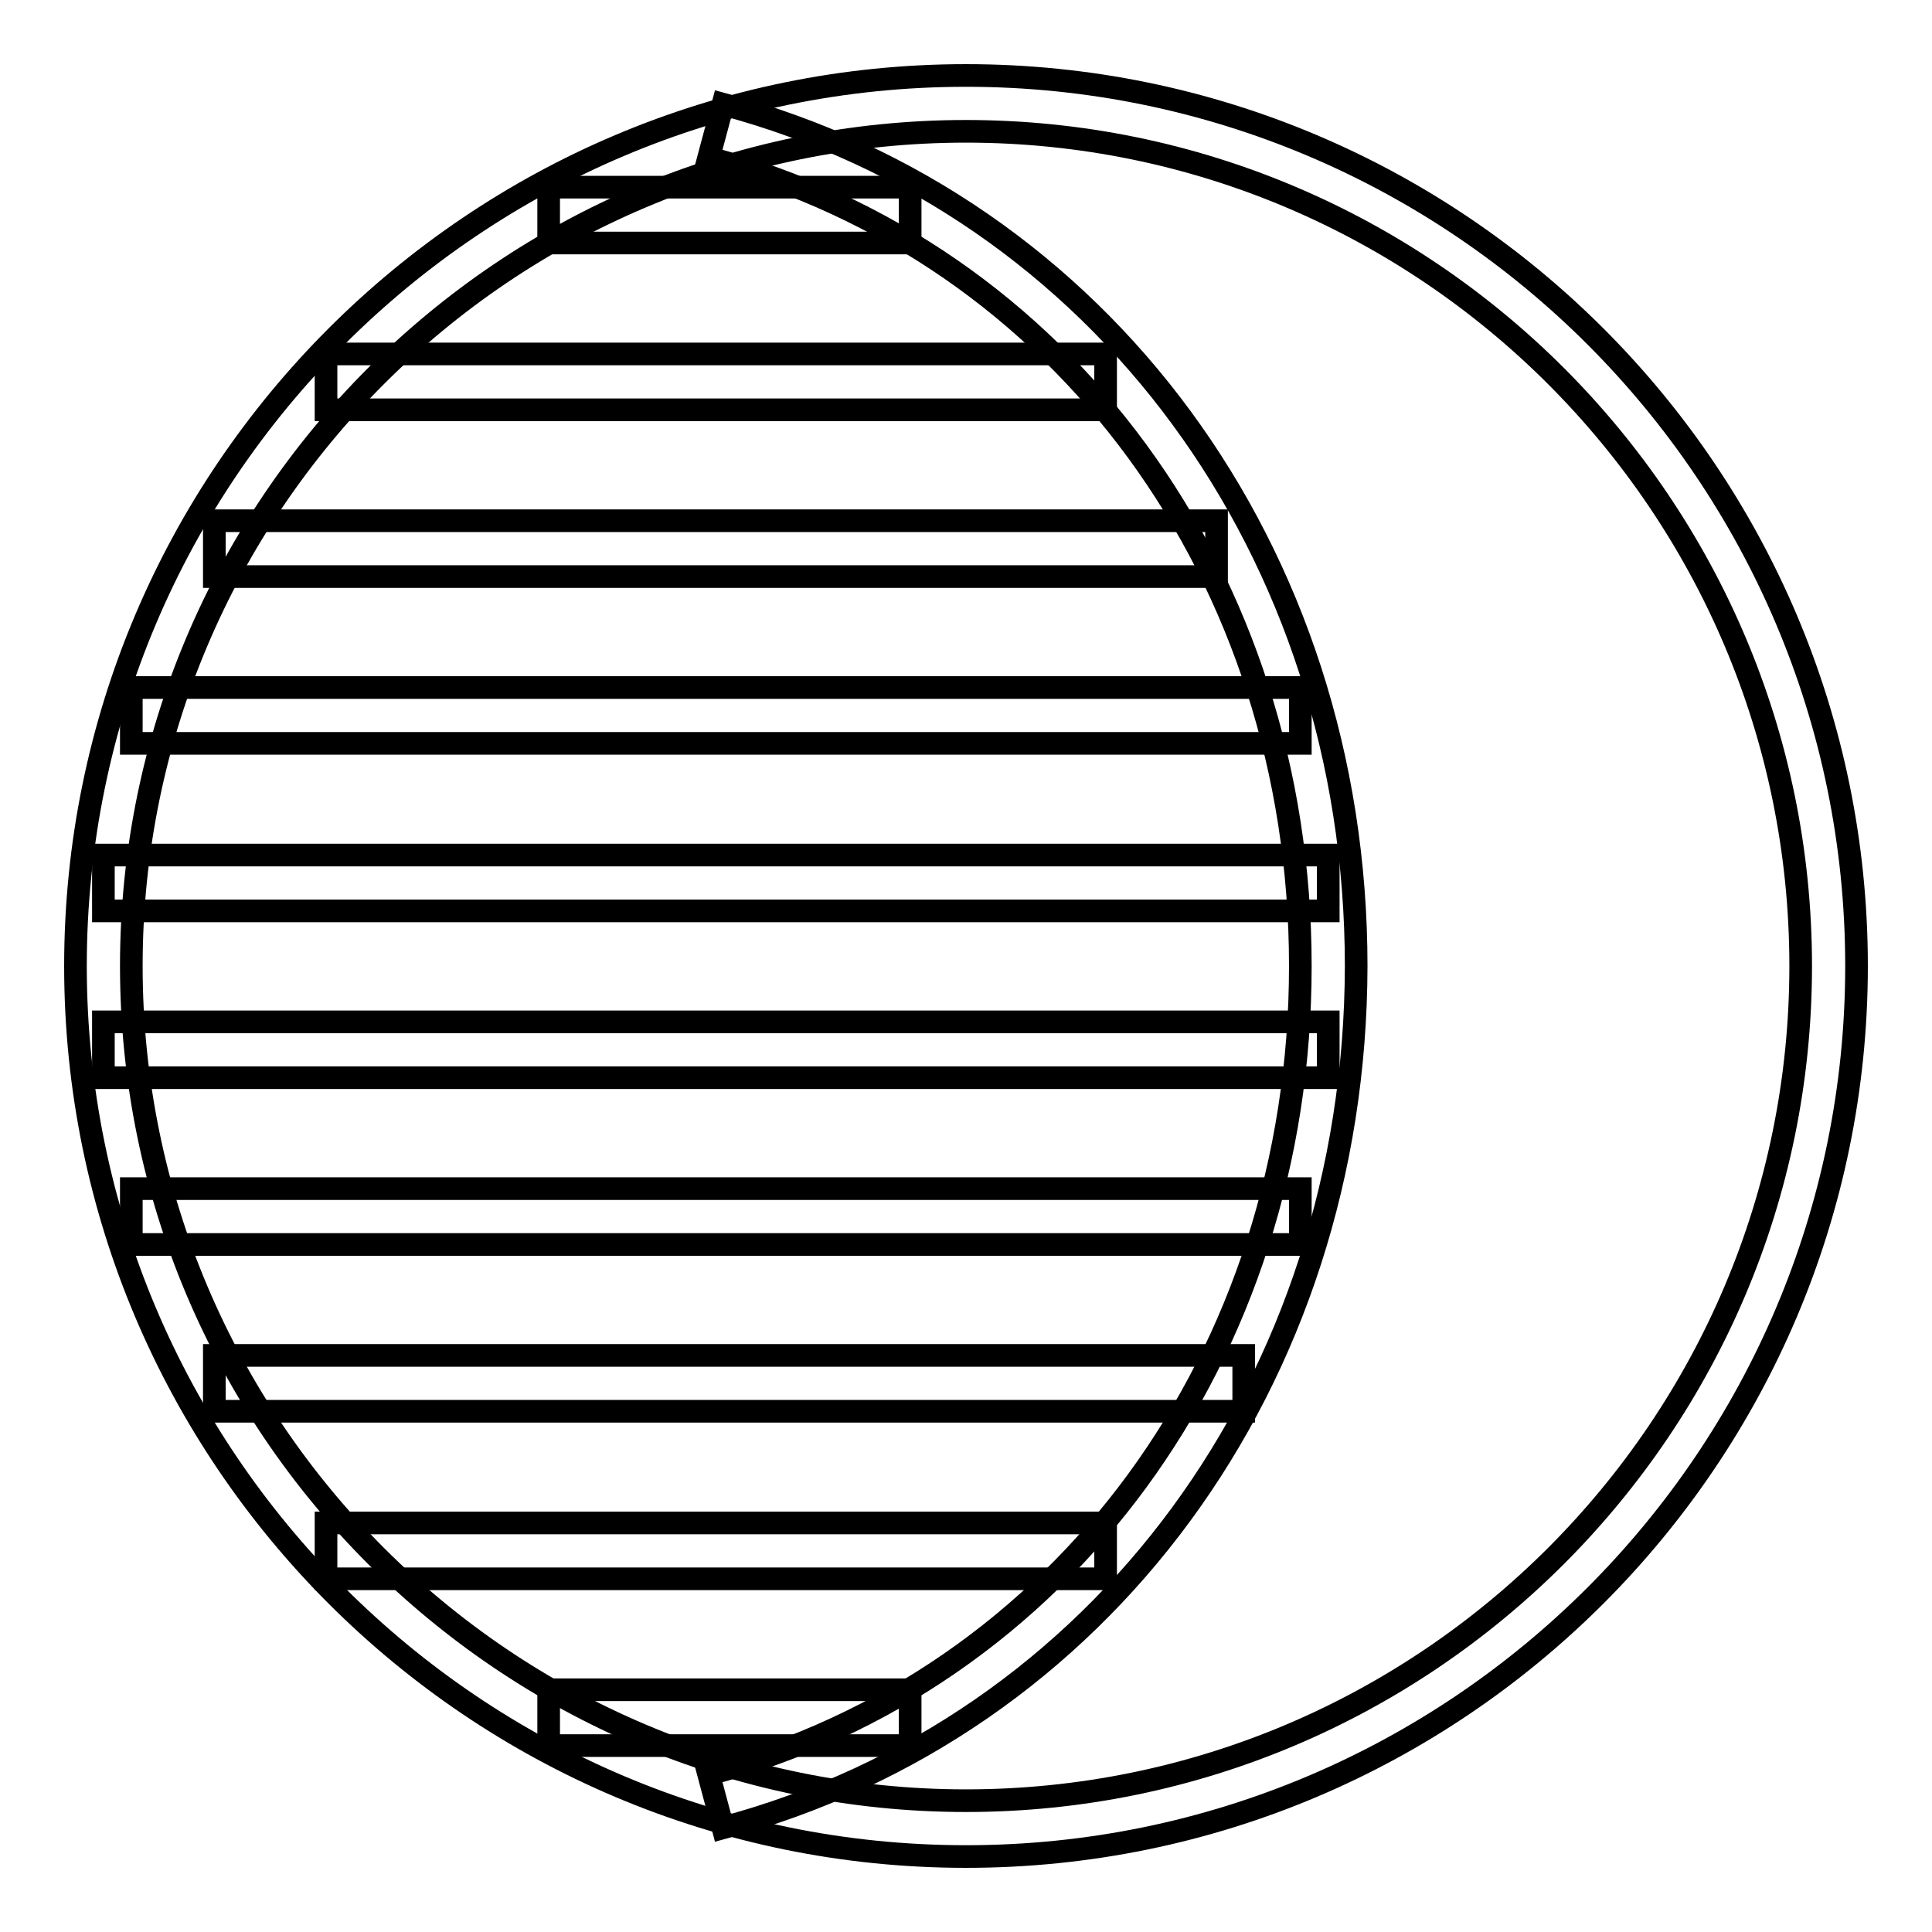
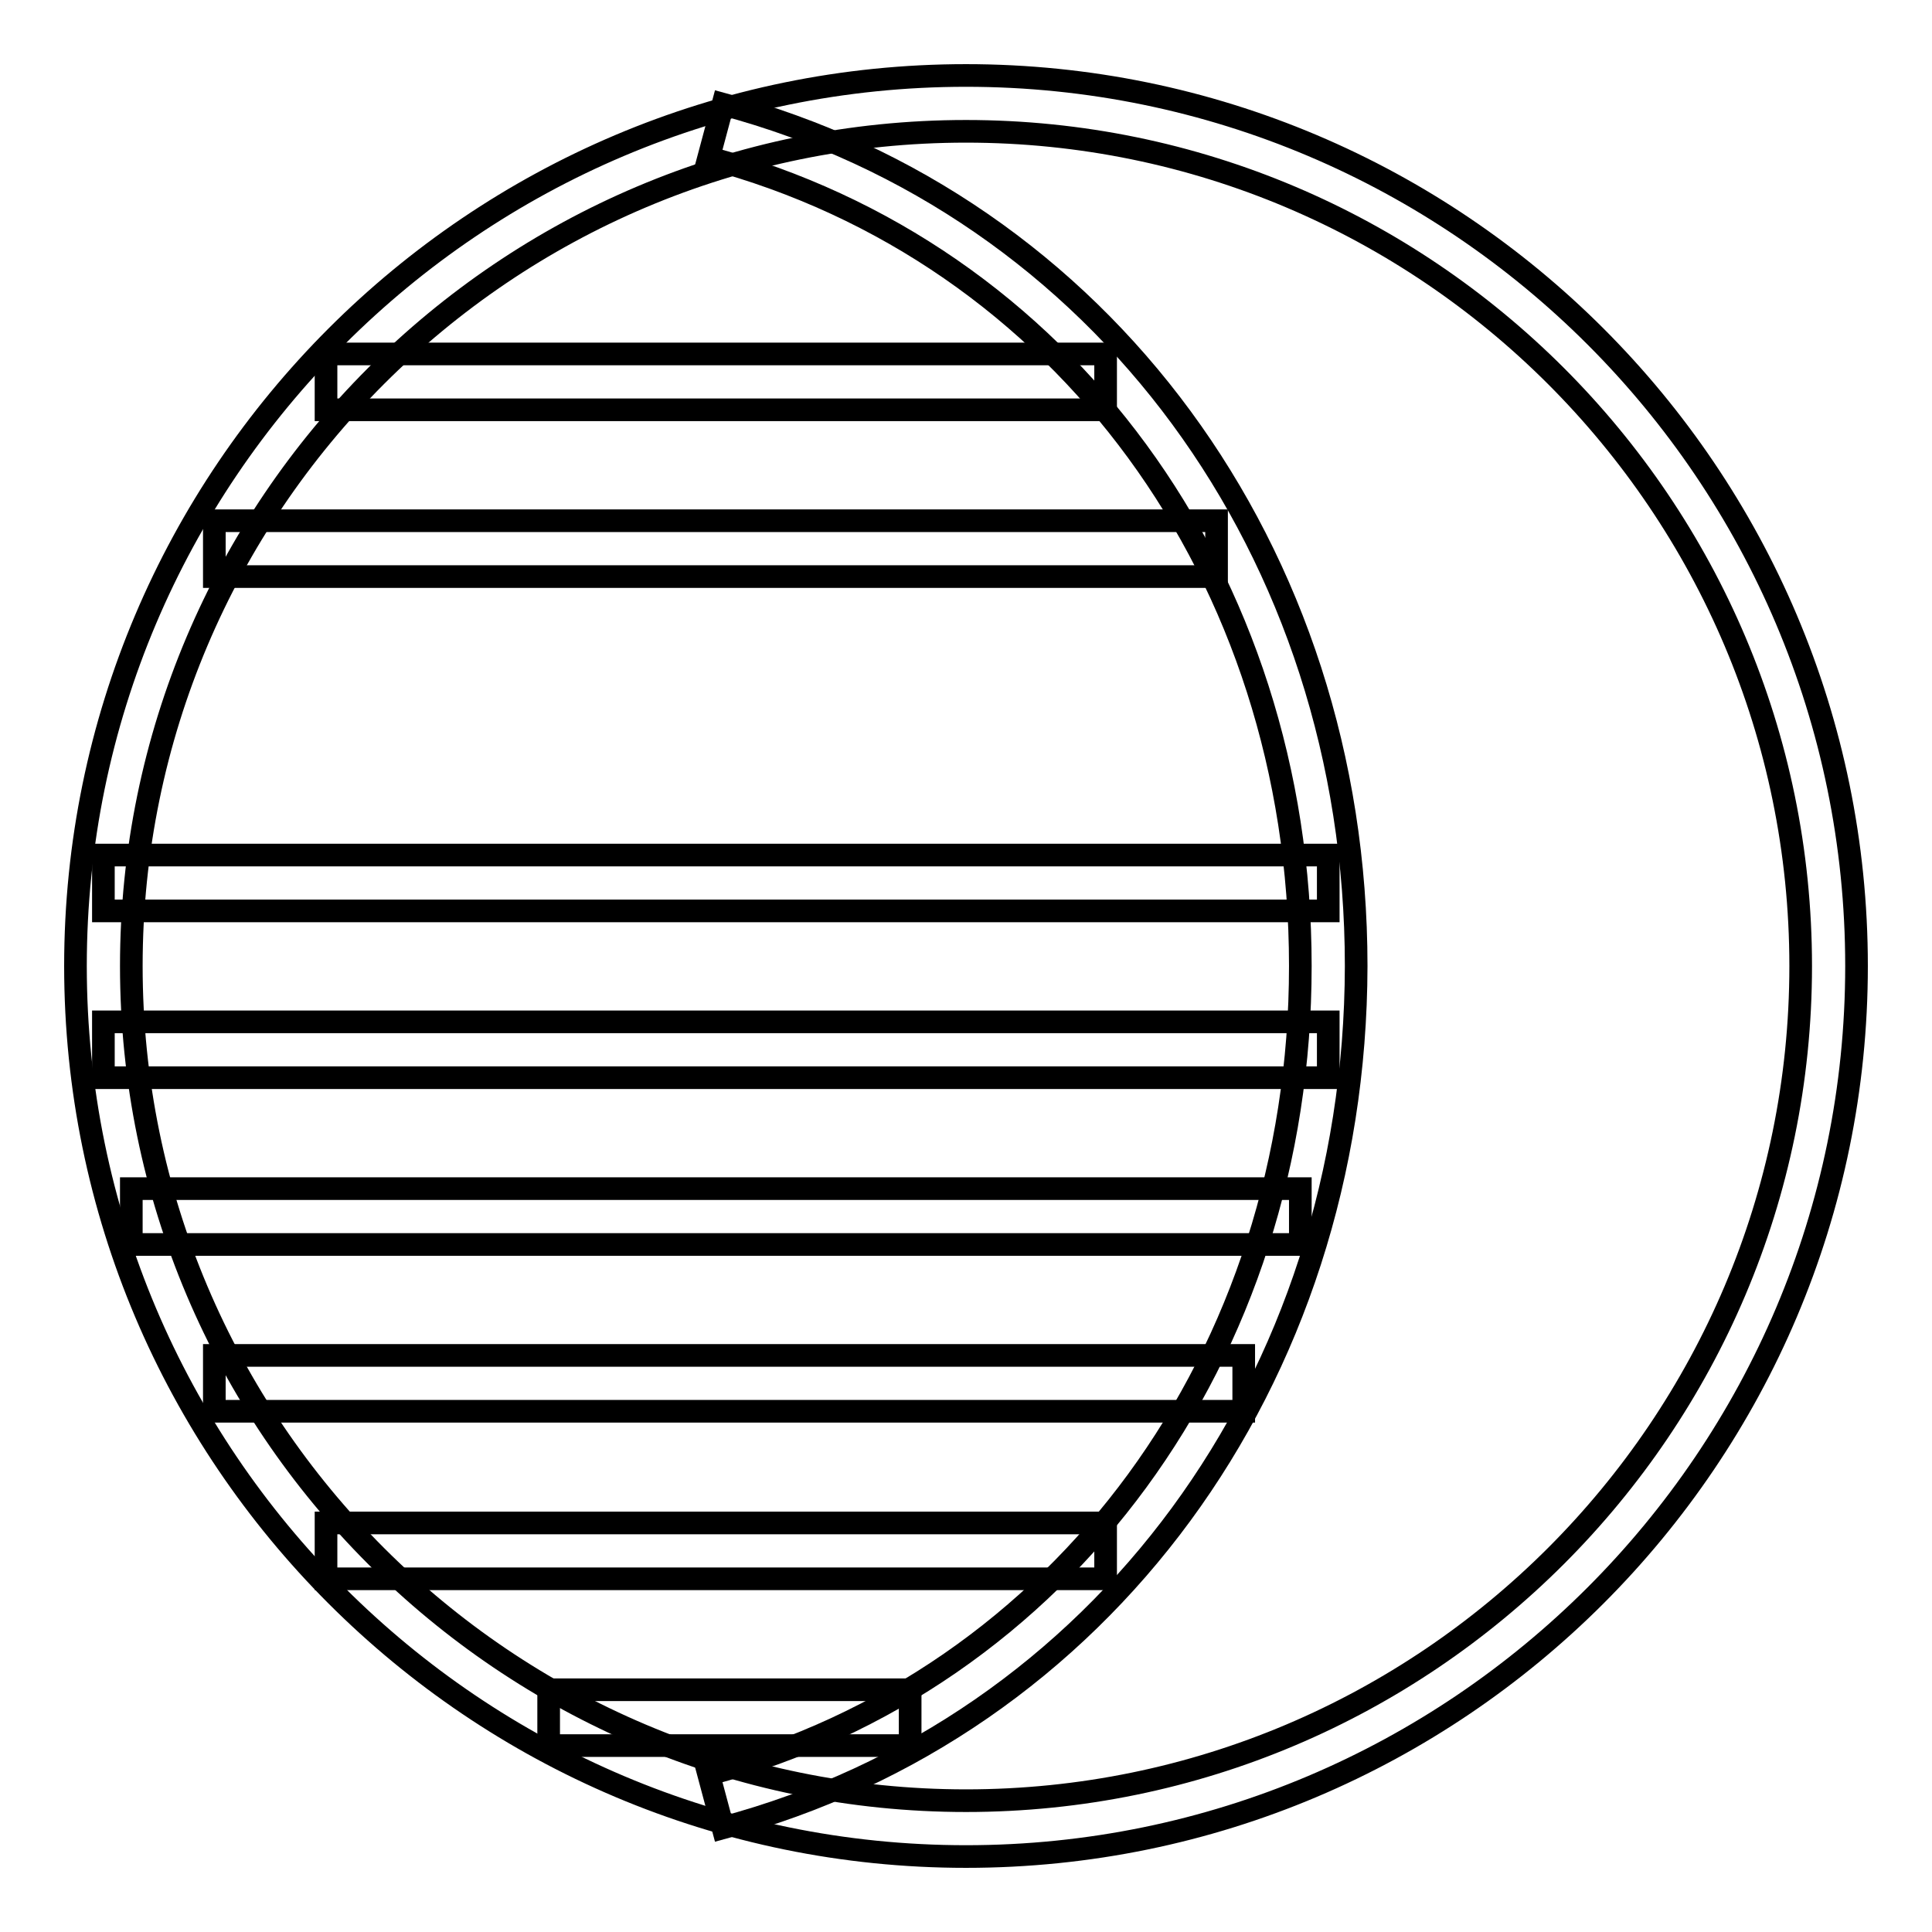
<svg xmlns="http://www.w3.org/2000/svg" version="1.1" x="0px" y="0px" viewBox="0 0 256 256" enable-background="new 0 0 256 256" xml:space="preserve">
  <g>
    <g>
      <path stroke-width="3" fill-opacity="0" stroke="#000000" d="M128,246c-65.1,0-118-52.9-118-118C10,62.9,62.9,10,128,10c65.1,0,118,52.9,118,118C246,193.1,193.1,246,128,246z M128,17.4C67,17.4,17.4,67,17.4,128c0,61,49.6,110.6,110.6,110.6c61,0,110.6-49.6,110.6-110.6C238.6,67,189,17.4,128,17.4z" />
      <path stroke-width="3" fill-opacity="0" stroke="#000000" d="M95.8,242.2l-1.9-7.1c46.9-12.5,78.4-55.5,78.4-107.1S140.8,33.4,93.9,20.9l1.9-7.1c50.1,13.4,83.9,59.3,83.9,114.2C179.6,182.9,145.9,228.8,95.8,242.2z" />
      <path stroke-width="3" fill-opacity="0" stroke="#000000" d="M72.7,223.9h47.9v7.4H72.7V223.9z" />
      <path stroke-width="3" fill-opacity="0" stroke="#000000" d="M43.2,201.8h103.3v7.4H43.2V201.8z" />
      <path stroke-width="3" fill-opacity="0" stroke="#000000" d="M28.4,179.6h136.4v7.4H28.4V179.6z" />
      <path stroke-width="3" fill-opacity="0" stroke="#000000" d="M17.4,157.5h154.9v7.4H17.4V157.5z" />
      <path stroke-width="3" fill-opacity="0" stroke="#000000" d="M13.7,135.4h162.3v7.4H13.7V135.4z" />
      <path stroke-width="3" fill-opacity="0" stroke="#000000" d="M13.7,113.3h162.3v7.4H13.7V113.3z" />
-       <path stroke-width="3" fill-opacity="0" stroke="#000000" d="M17.4,91.1h154.9v7.4H17.4V91.1z" />
      <path stroke-width="3" fill-opacity="0" stroke="#000000" d="M28.4,69h132.8v7.4H28.4V69z" />
      <path stroke-width="3" fill-opacity="0" stroke="#000000" d="M43.2,46.9h103.3v7.4H43.2V46.9z" />
-       <path stroke-width="3" fill-opacity="0" stroke="#000000" d="M72.7,24.8h47.9v7.4H72.7V24.8z" />
    </g>
  </g>
</svg>